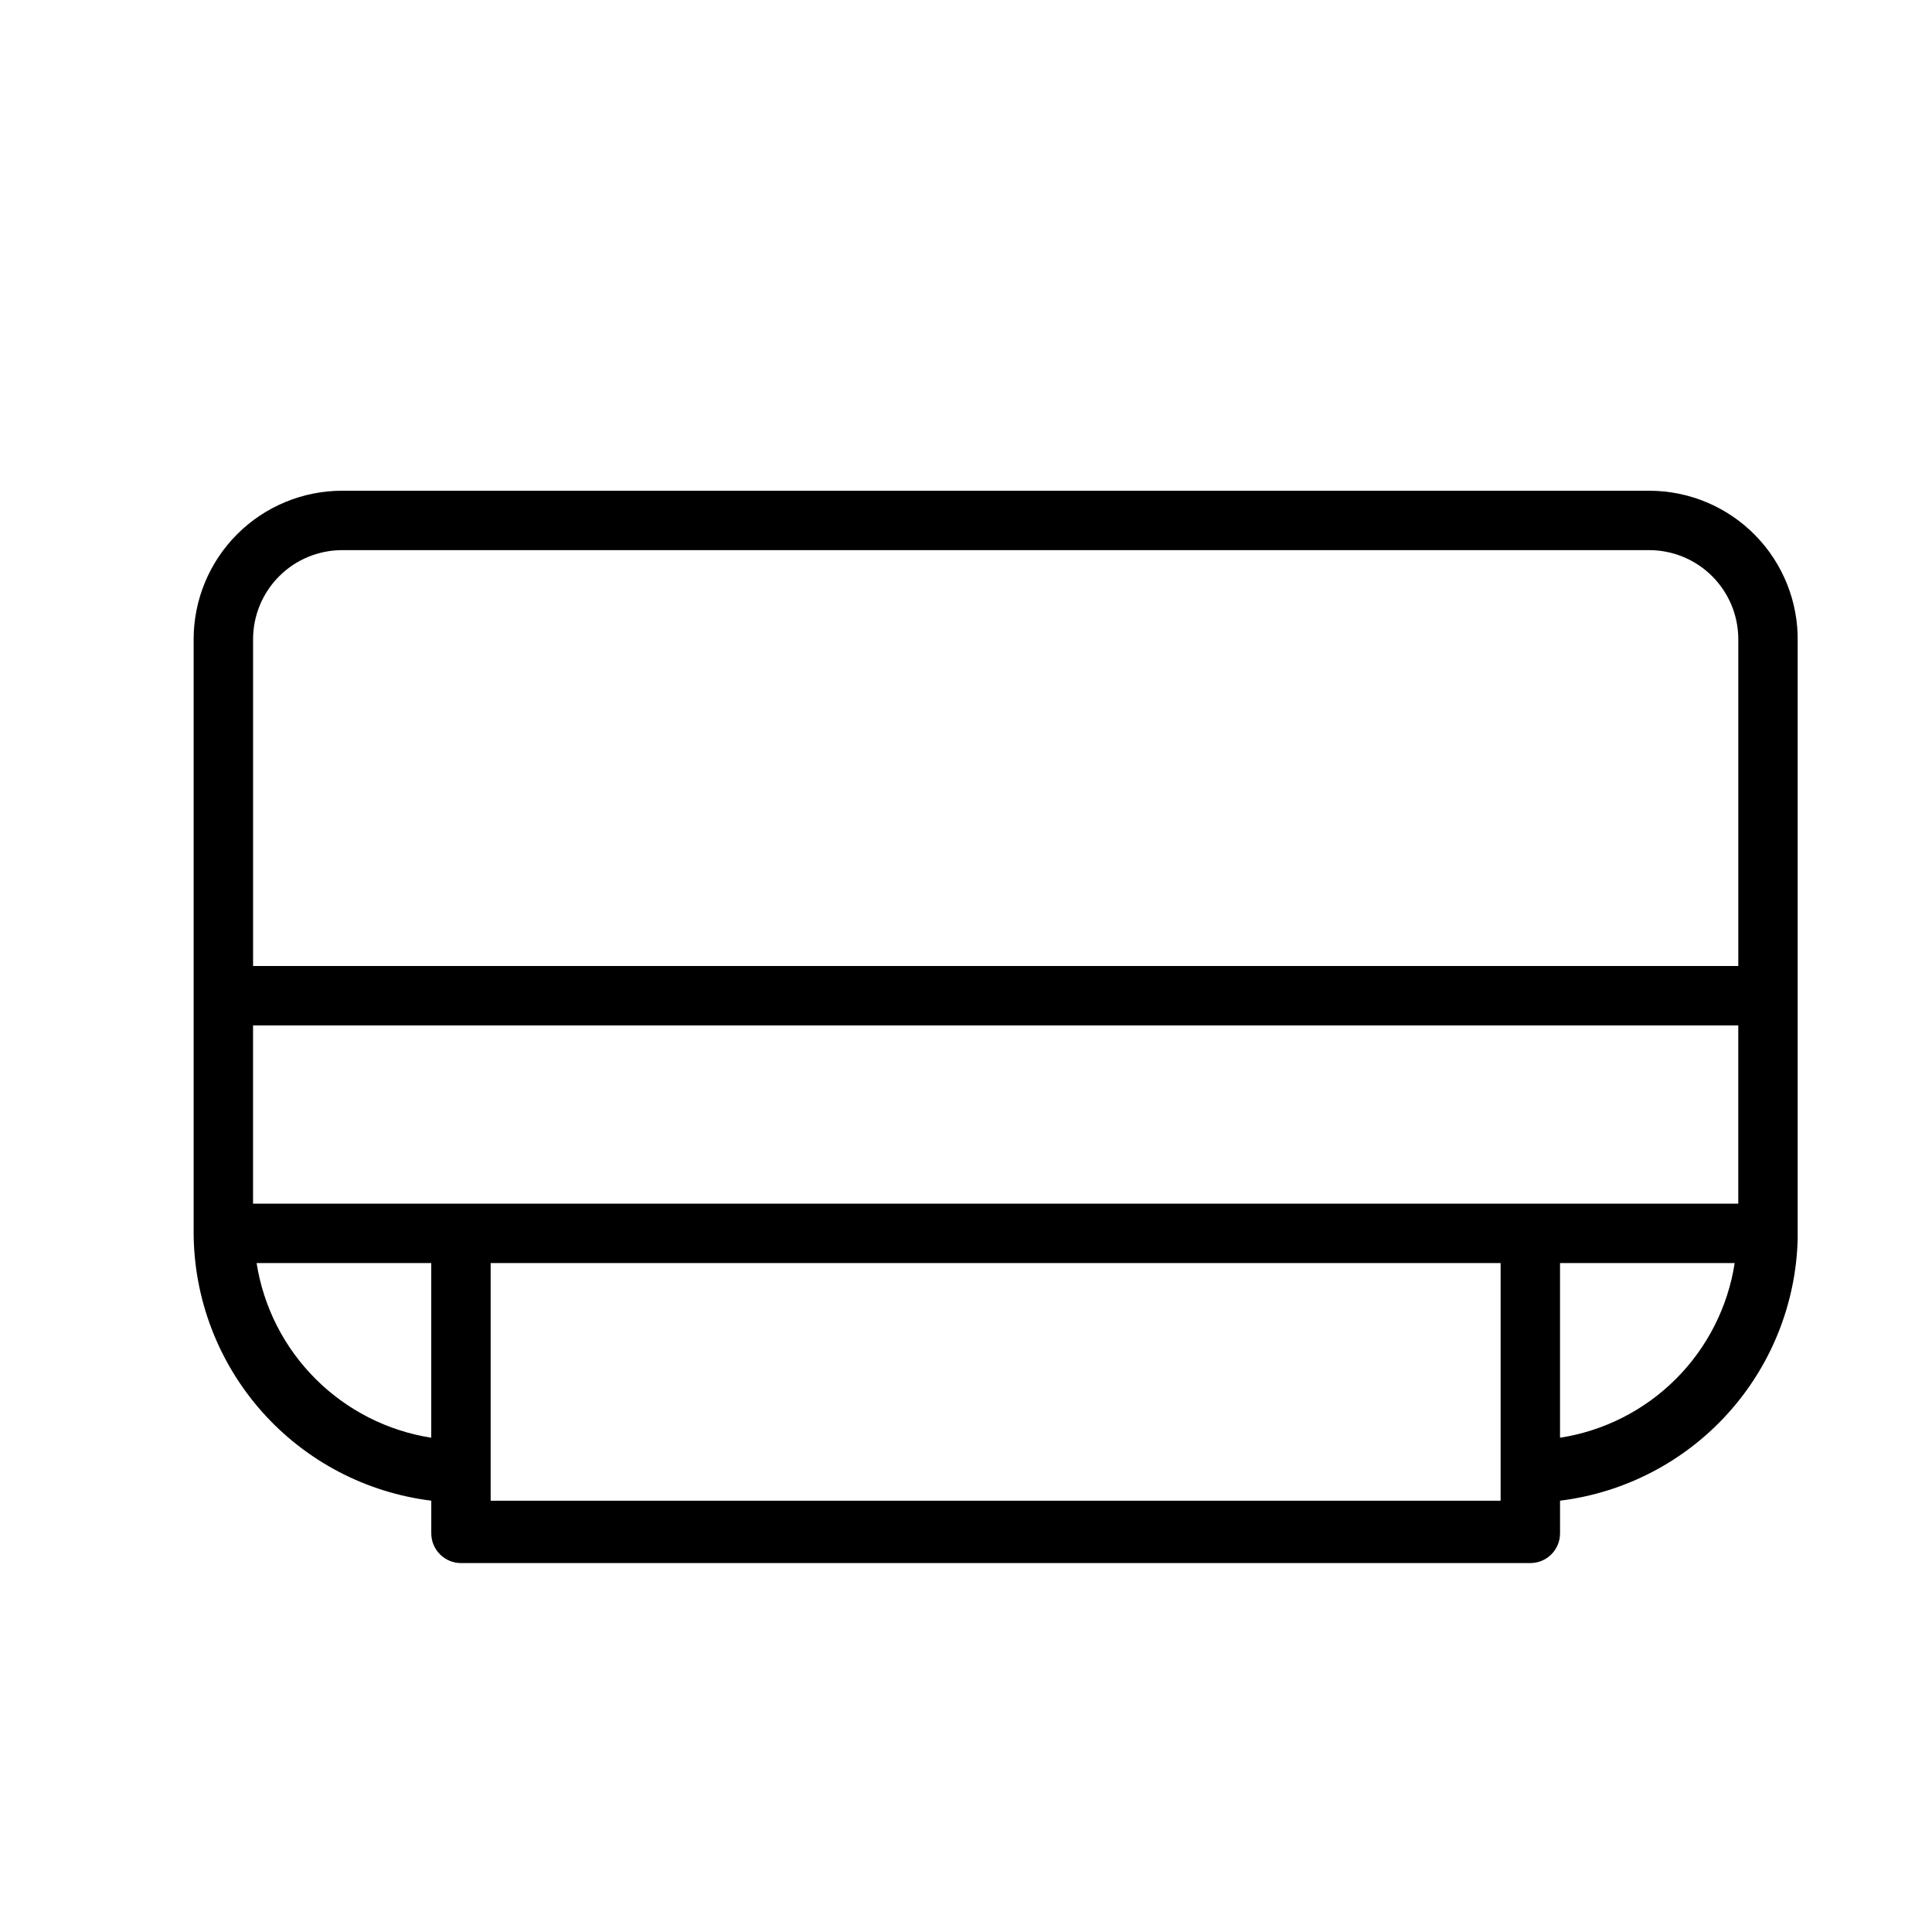
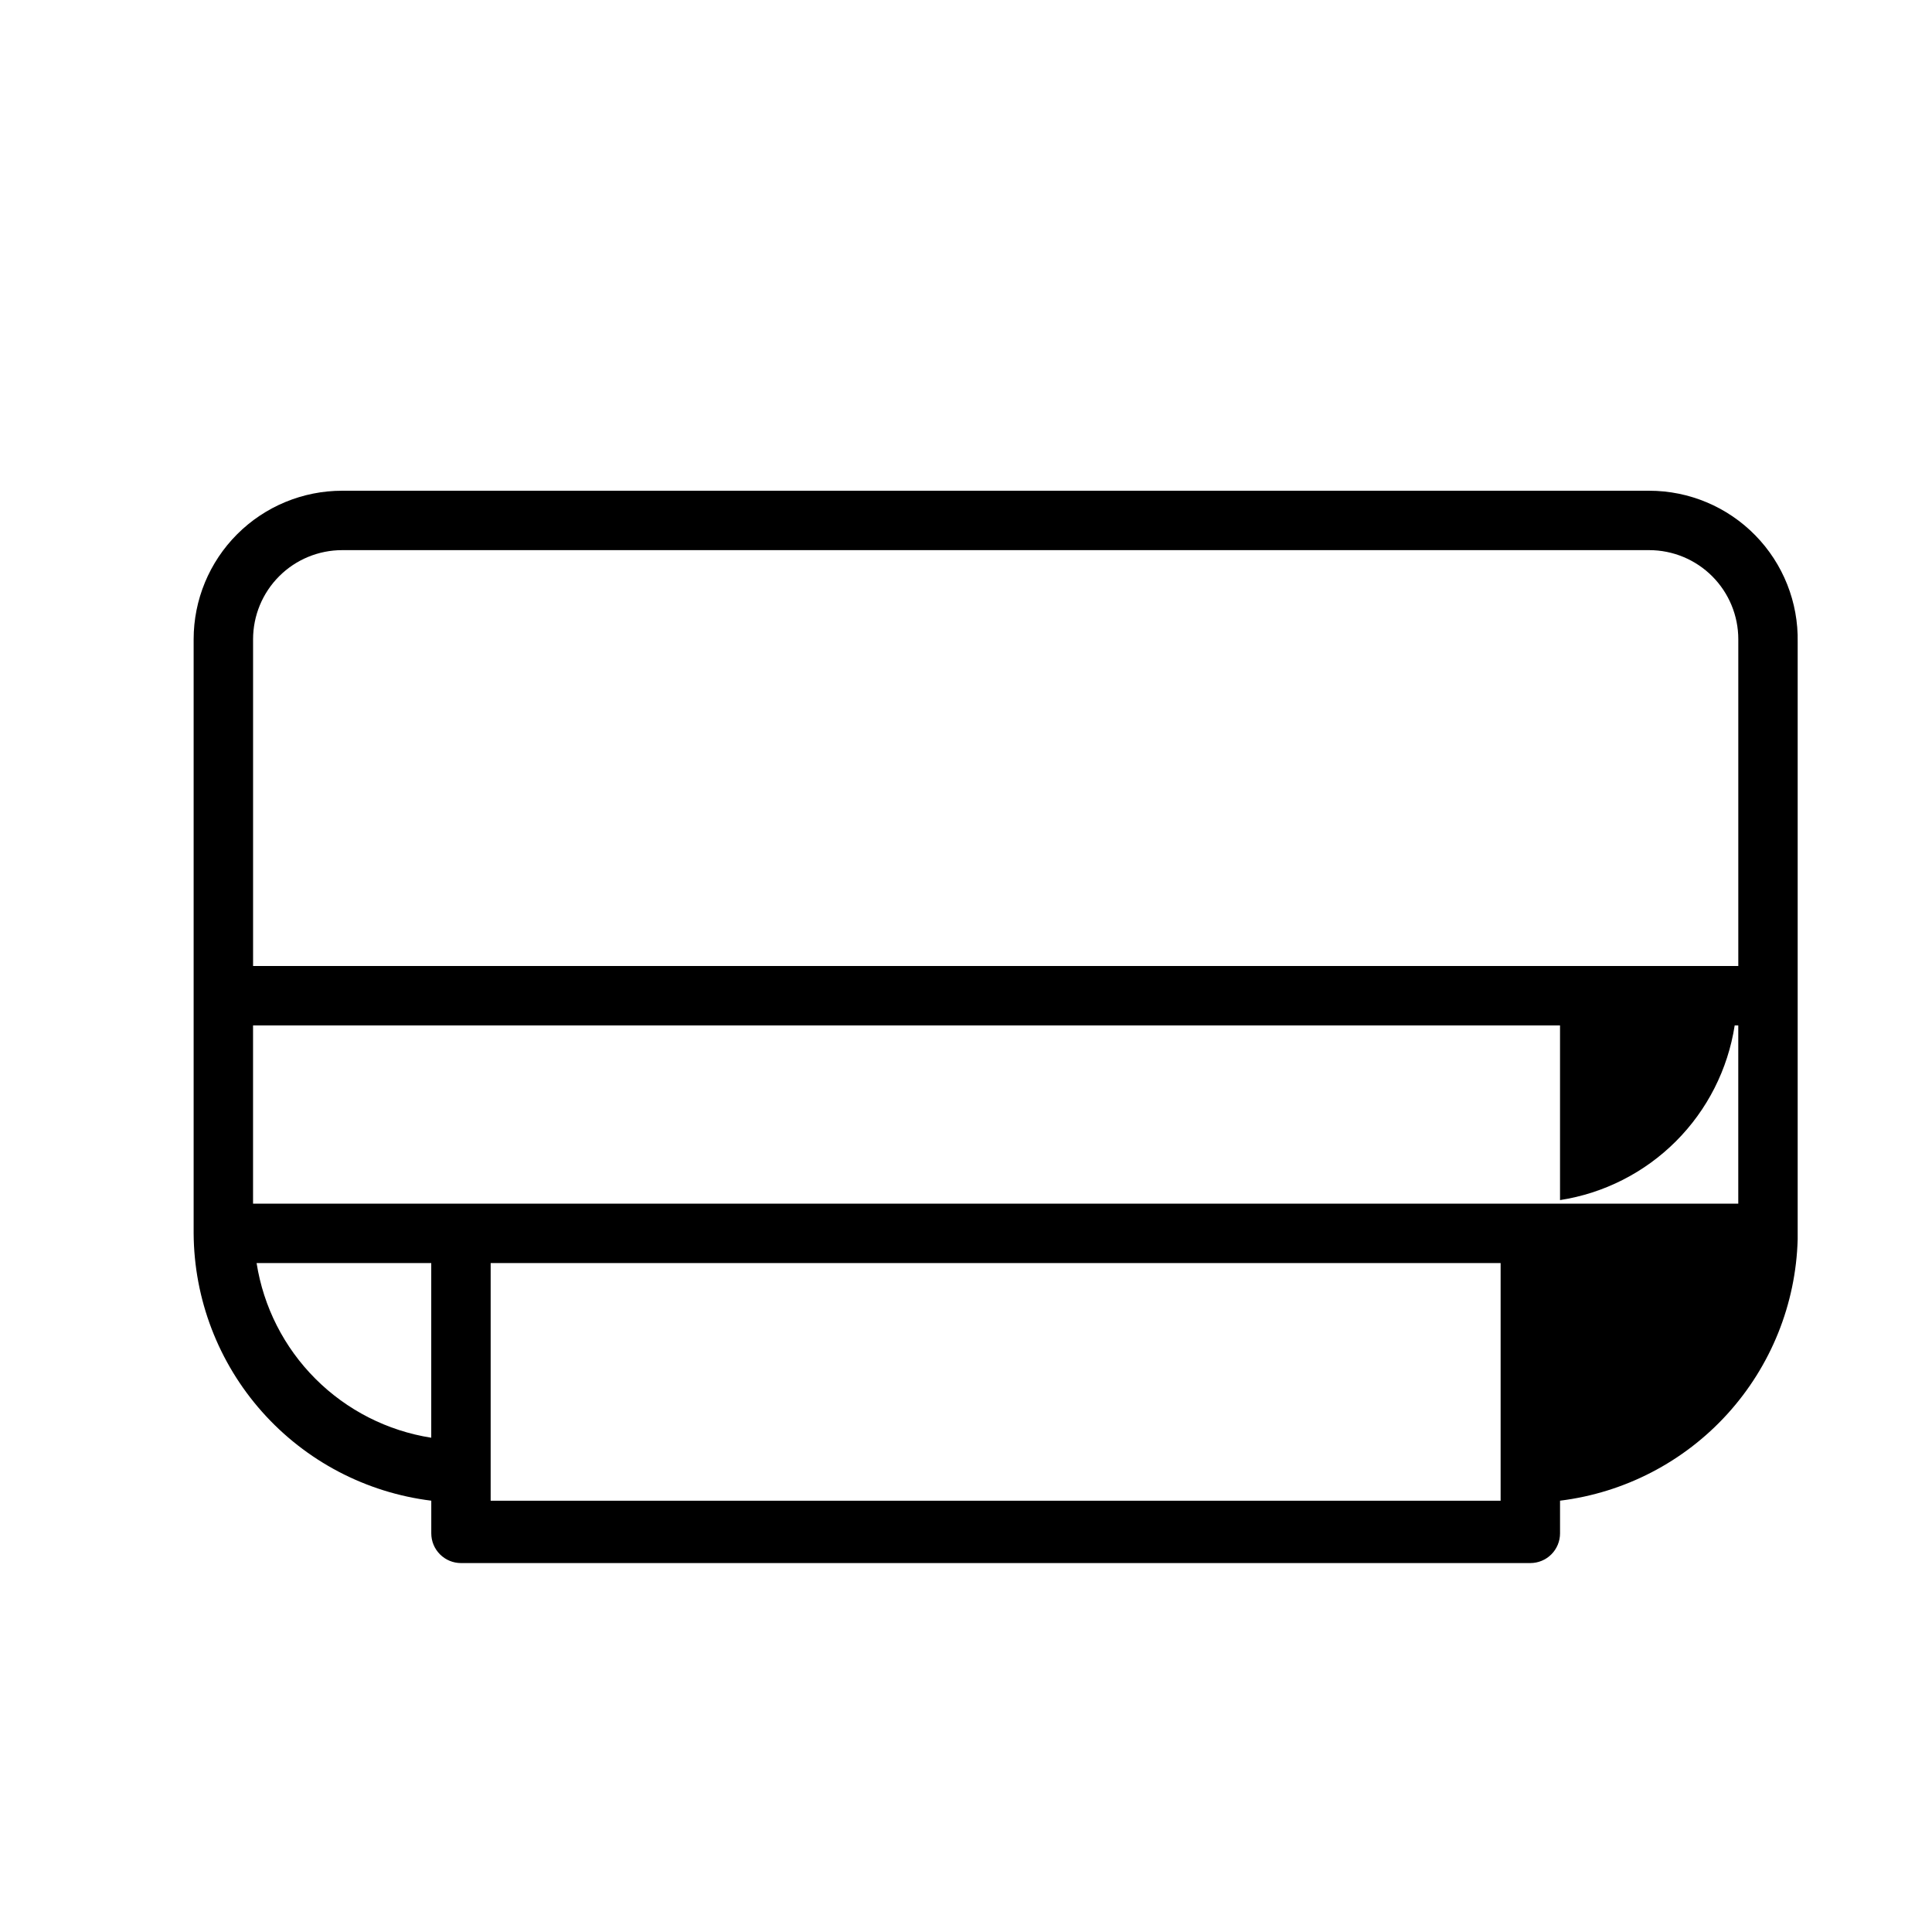
<svg xmlns="http://www.w3.org/2000/svg" fill="#000000" width="800px" height="800px" version="1.1" viewBox="144 144 512 512">
-   <path d="m581.05 274.05h-346.37c-10.441 0-20.453 4.144-27.832 11.527-7.383 7.383-11.531 17.395-11.531 27.832v157.44c0.098 17.445 6.547 34.258 18.133 47.293 11.59 13.039 27.531 21.414 44.844 23.555v8.66c0 2.086 0.832 4.09 2.309 5.566s3.477 2.305 5.566 2.305h283.39-0.004c2.09 0 4.09-0.828 5.566-2.305 1.477-1.477 2.305-3.481 2.305-5.566v-8.66c17.051-2.102 32.781-10.25 44.336-22.961 11.555-12.711 18.168-29.141 18.641-46.312v-0.789-157.44 0.004c0.211-10.578-3.84-20.793-11.246-28.344-7.402-7.555-17.535-11.809-28.113-11.805zm-346.37 15.742h346.37c6.266 0 12.27 2.488 16.699 6.918 4.43 4.43 6.918 10.438 6.918 16.699v86.594h-393.6v-86.594c0-6.262 2.488-12.27 6.918-16.699 4.426-4.43 10.434-6.918 16.699-6.918zm369.98 173.19h-393.6v-47.234h393.6zm-392.66 15.742h46.285v46.289c-11.621-1.824-22.363-7.289-30.68-15.609-8.32-8.316-13.781-19.059-15.605-30.68zm329.68 62.977h-267.65v-62.977h267.65zm15.742-16.688v-46.289h46.289c-1.801 11.629-7.258 22.387-15.578 30.707-8.324 8.324-19.078 13.781-30.711 15.582z" />
+   <path d="m581.05 274.05h-346.37c-10.441 0-20.453 4.144-27.832 11.527-7.383 7.383-11.531 17.395-11.531 27.832v157.44c0.098 17.445 6.547 34.258 18.133 47.293 11.59 13.039 27.531 21.414 44.844 23.555v8.66c0 2.086 0.832 4.09 2.309 5.566s3.477 2.305 5.566 2.305h283.39-0.004c2.09 0 4.09-0.828 5.566-2.305 1.477-1.477 2.305-3.481 2.305-5.566v-8.66c17.051-2.102 32.781-10.25 44.336-22.961 11.555-12.711 18.168-29.141 18.641-46.312v-0.789-157.44 0.004c0.211-10.578-3.84-20.793-11.246-28.344-7.402-7.555-17.535-11.809-28.113-11.805zm-346.37 15.742h346.37c6.266 0 12.27 2.488 16.699 6.918 4.43 4.43 6.918 10.438 6.918 16.699v86.594h-393.6v-86.594c0-6.262 2.488-12.27 6.918-16.699 4.426-4.43 10.434-6.918 16.699-6.918zm369.98 173.19h-393.6v-47.234h393.6zm-392.66 15.742h46.285v46.289c-11.621-1.824-22.363-7.289-30.68-15.609-8.32-8.316-13.781-19.059-15.605-30.68zm329.68 62.977h-267.65v-62.977h267.65m15.742-16.688v-46.289h46.289c-1.801 11.629-7.258 22.387-15.578 30.707-8.324 8.324-19.078 13.781-30.711 15.582z" />
</svg>